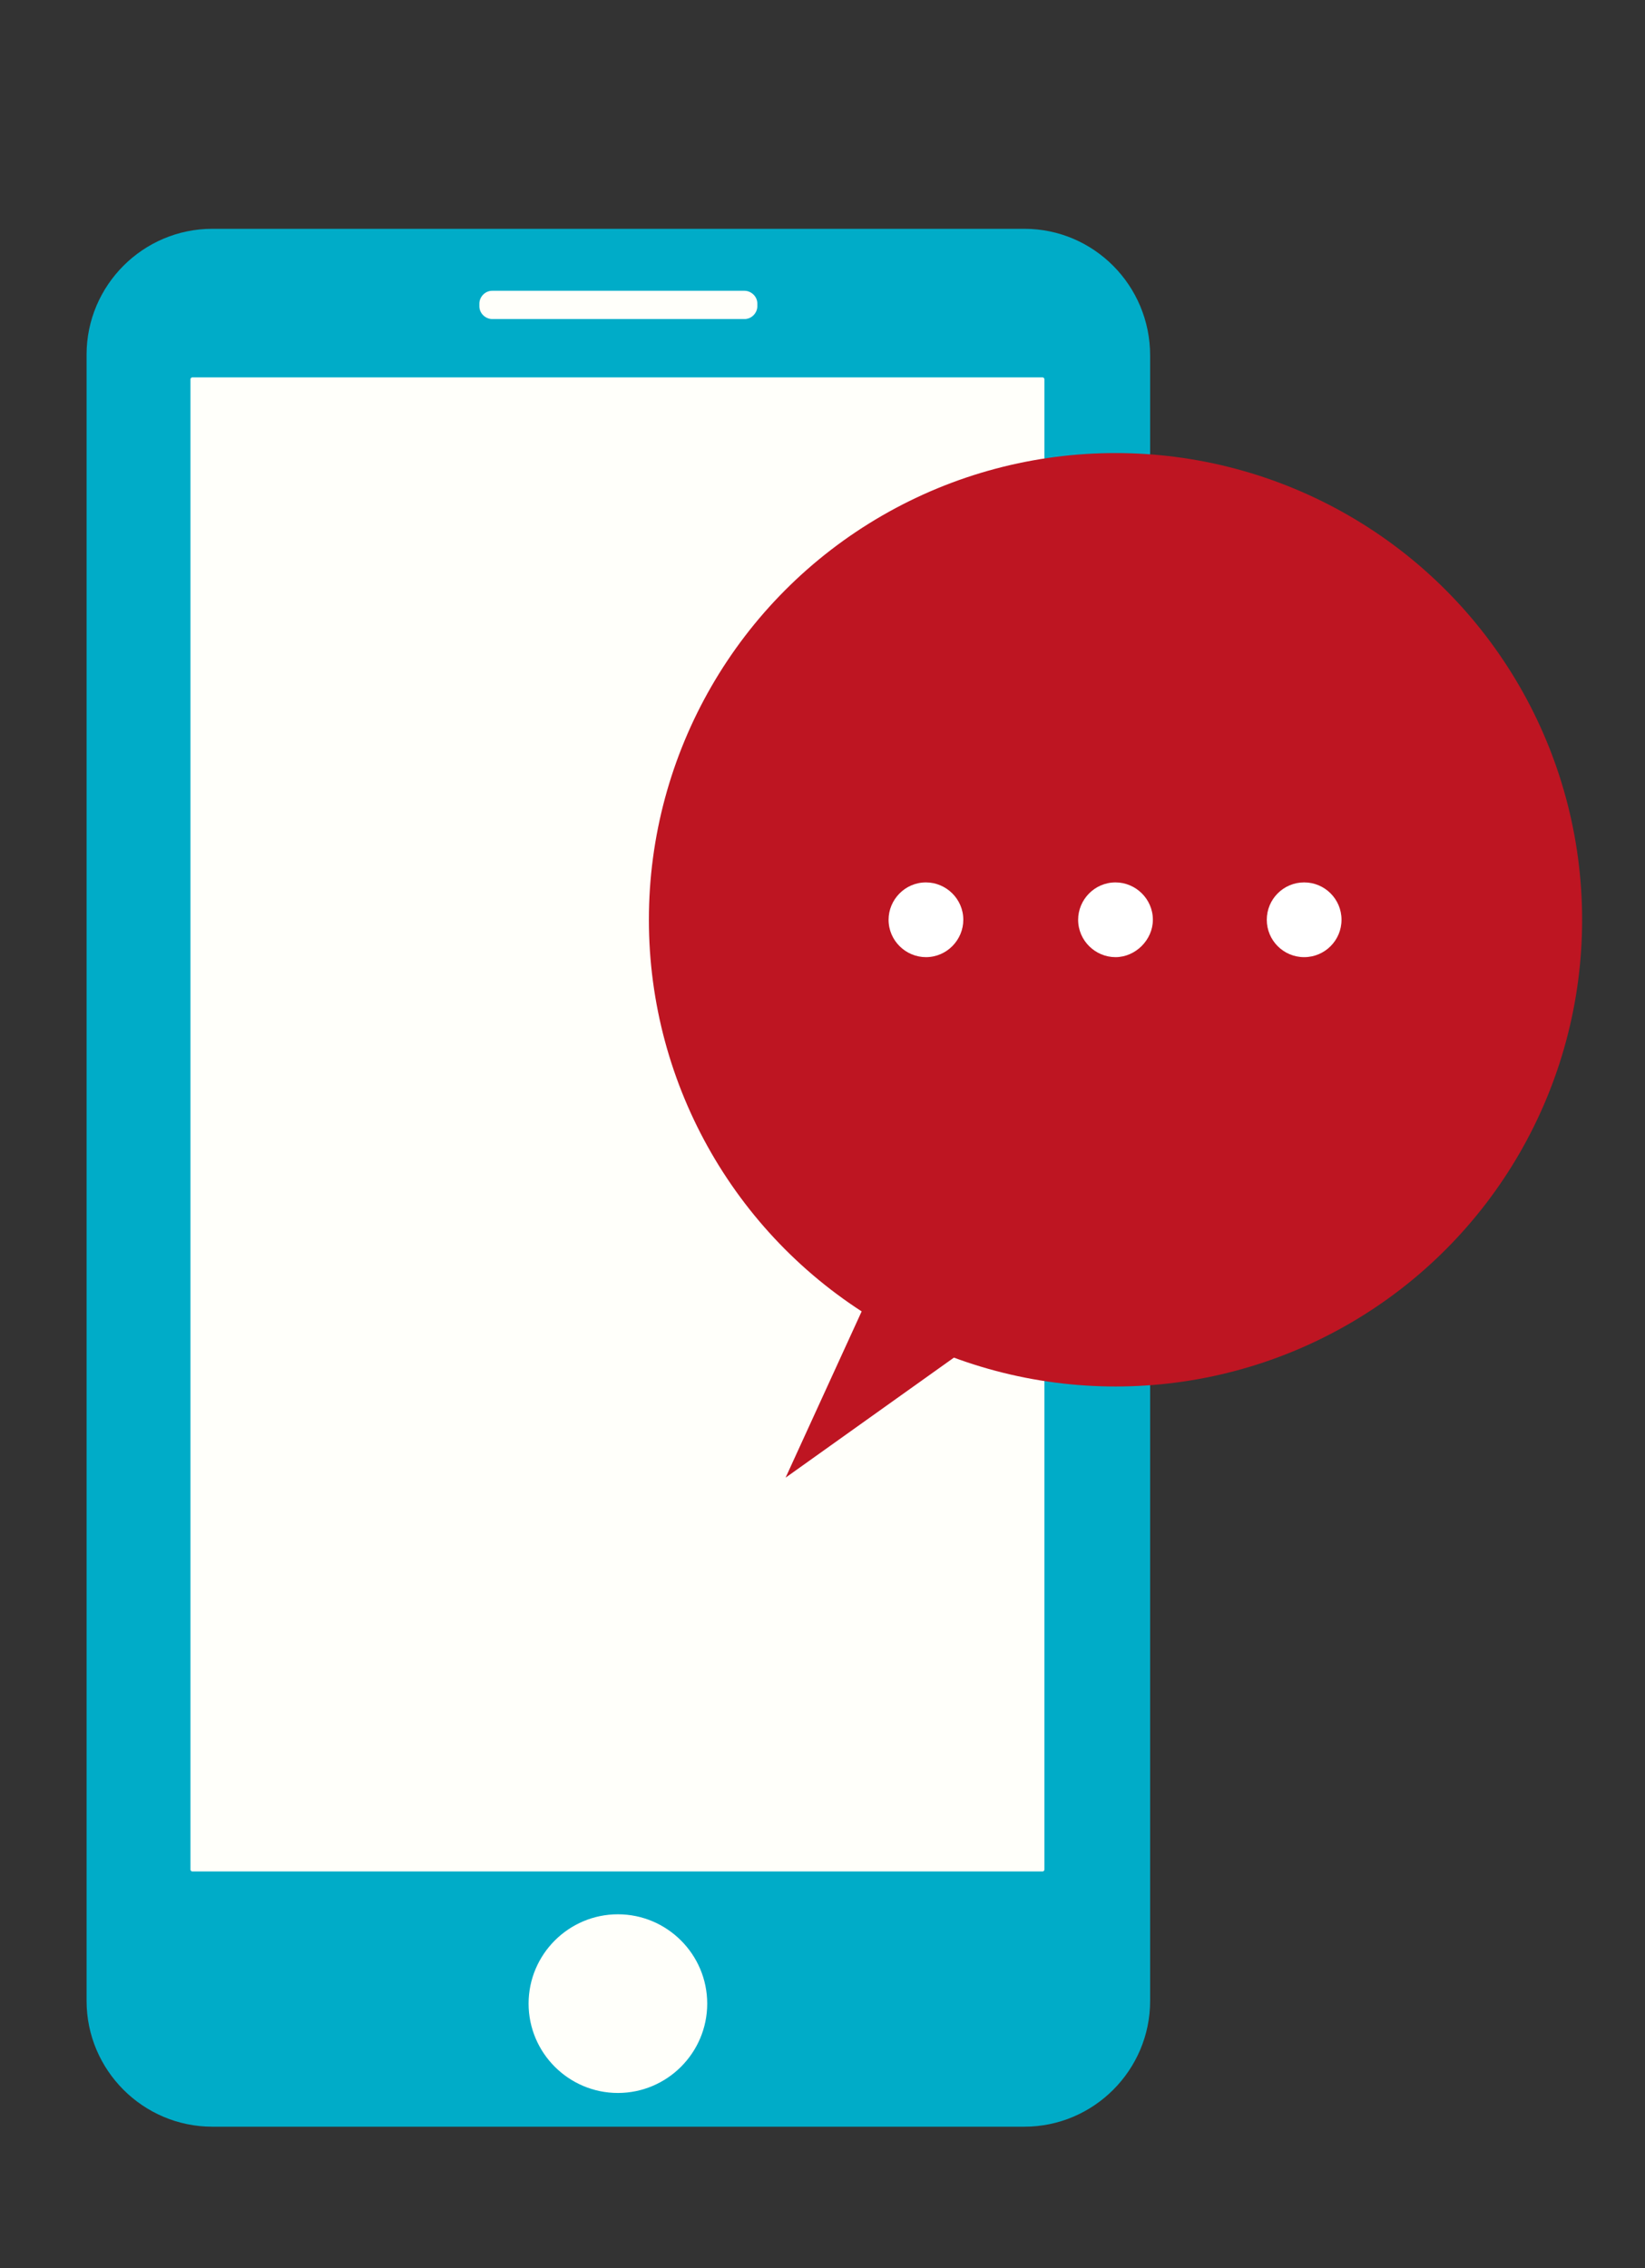
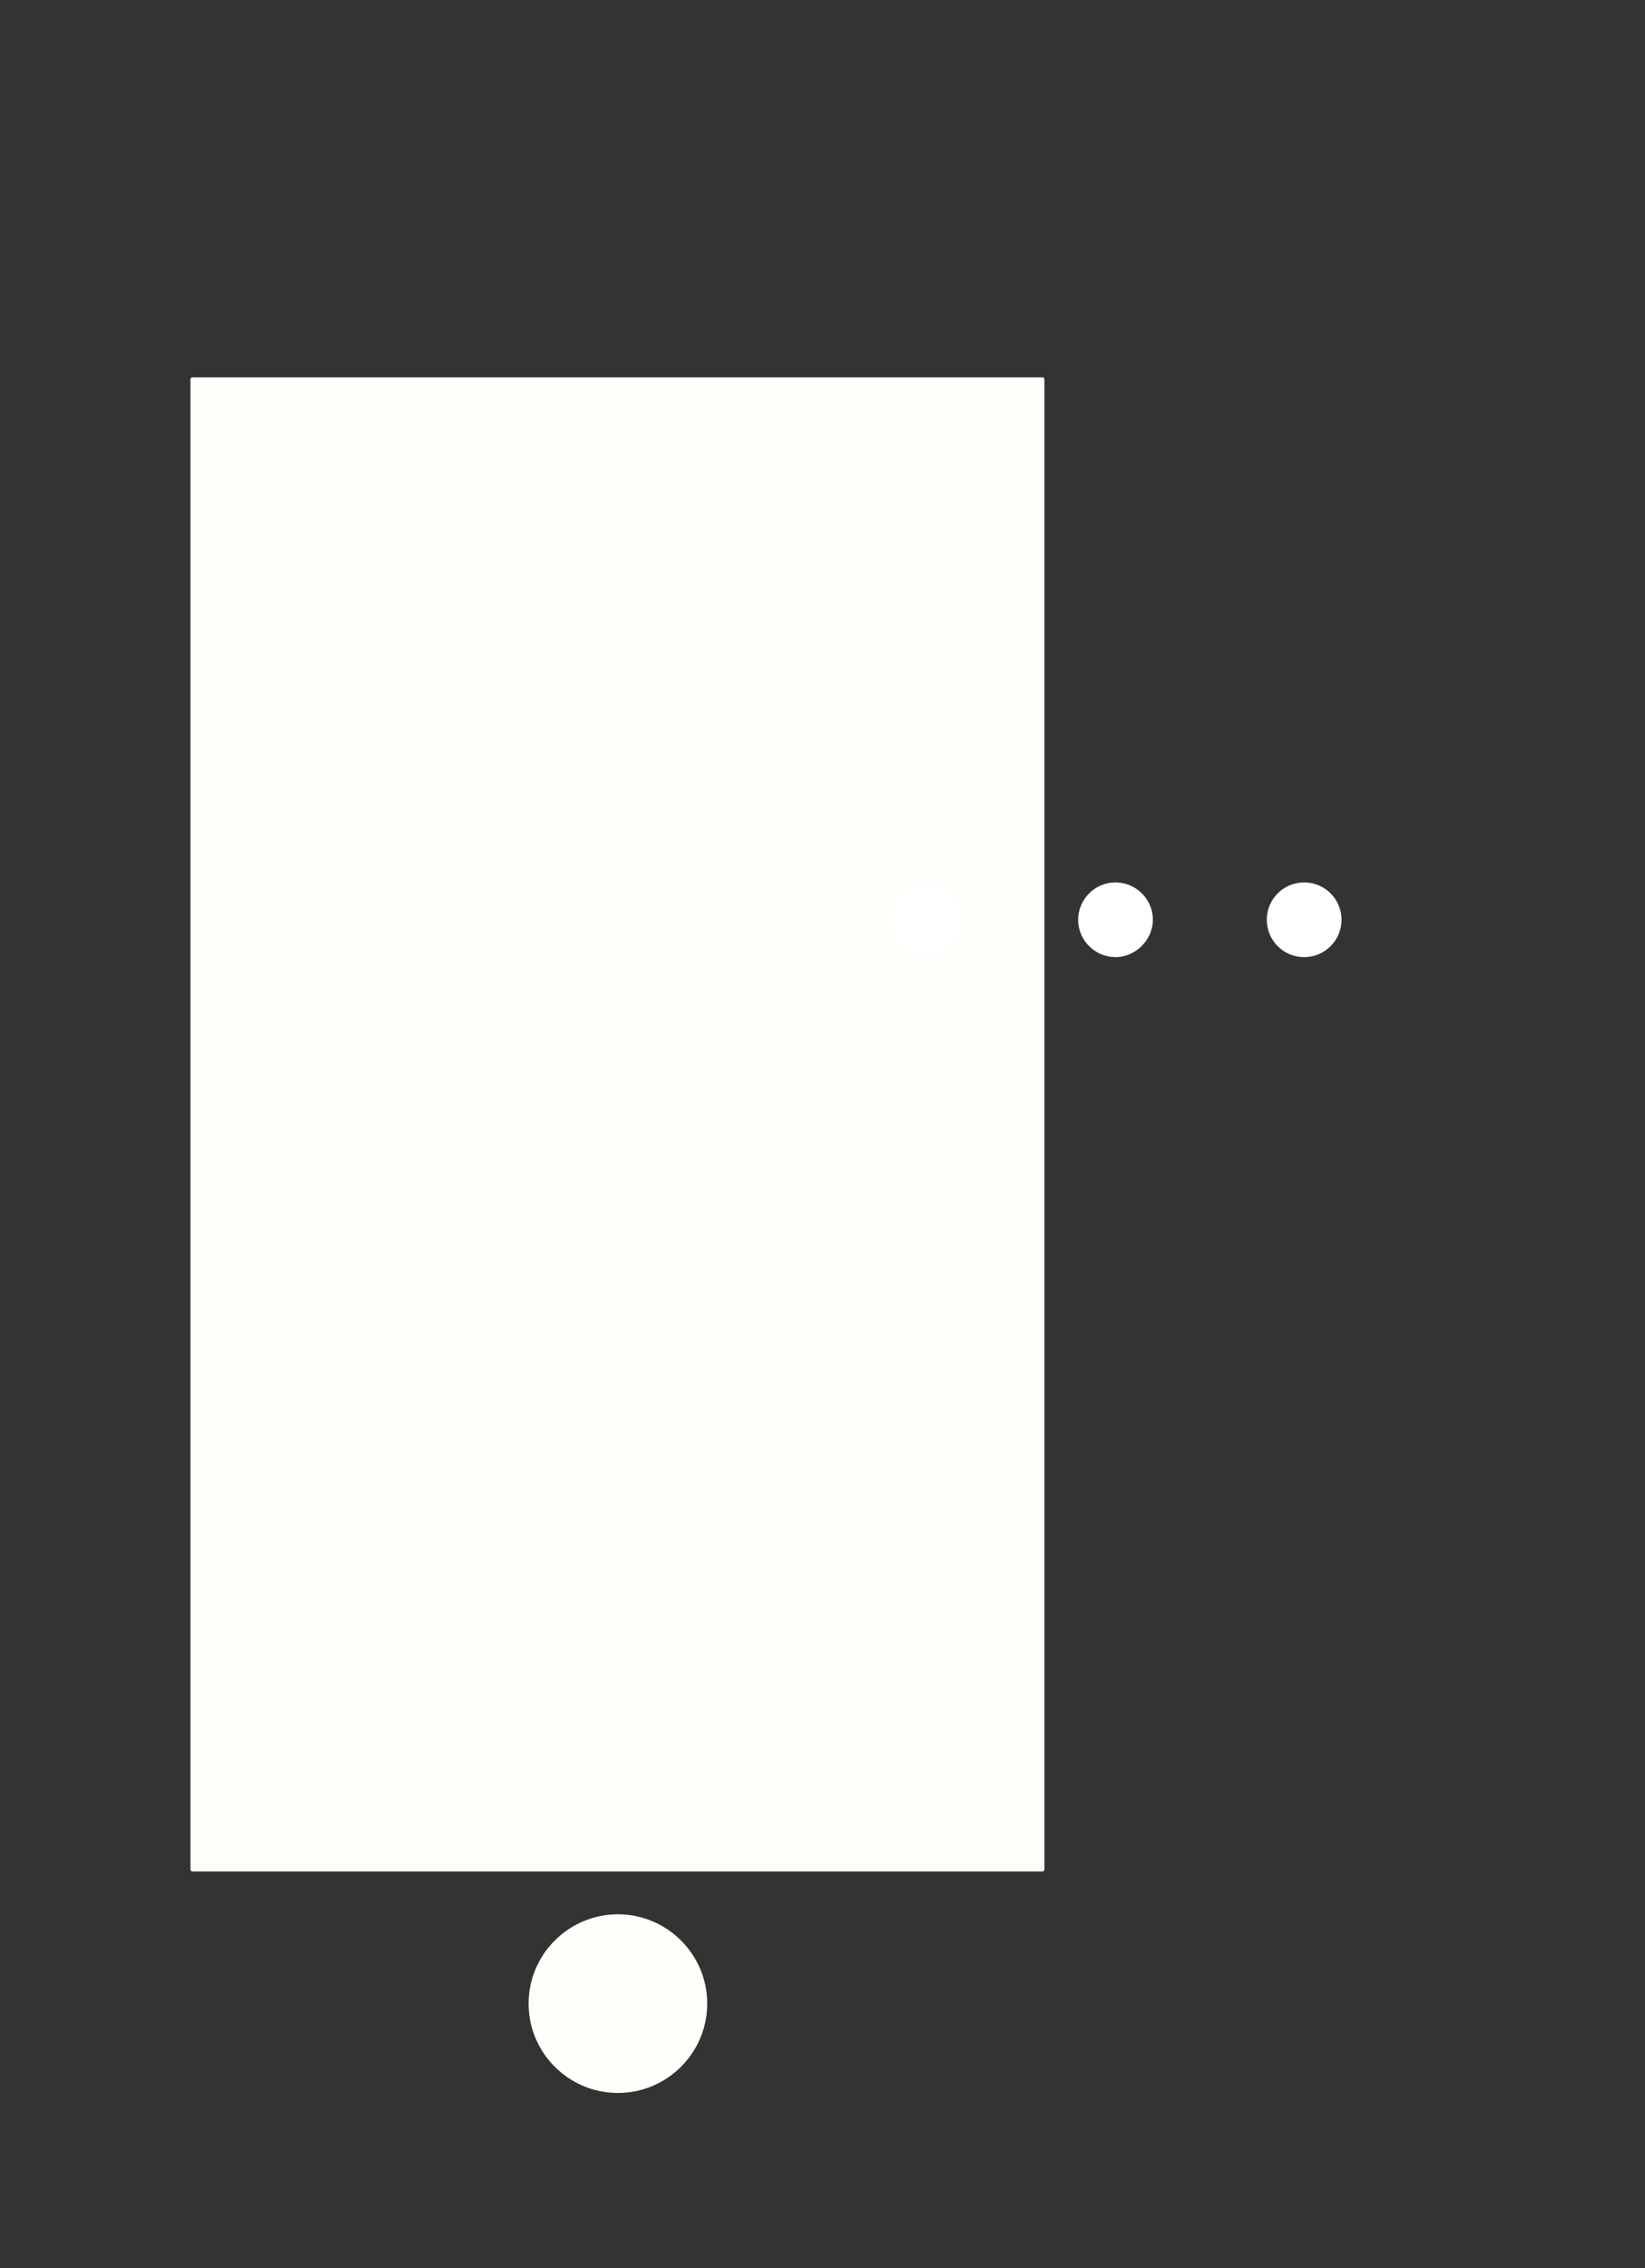
<svg xmlns="http://www.w3.org/2000/svg" version="1.1" id="Calque_1" x="0px" y="0px" viewBox="0 0 180.5 248.8" style="enable-background:new 0 0 180.5 248.8;" xml:space="preserve">
  <rect x="0" y="0" width="180.5" height="248.8" fill="#333333" stroke="none" />
  <style type="text/css">
	.st0{fill:#00ACC8;}
	.st1{fill:#FFFFFA;}
	.st2{fill:#BE1522;}
	.st3{fill:#FFFFFF;}
</style>
-   <path id="XMLID_650_" class="st0" d="M112.4,25.1H23.3c-7.6,0-13.8,6.2-13.8,13.8v180.6c0,7.6,6.2,13.8,13.8,13.8h89.1  c7.6,0,13.8-6.2,13.8-13.8V39C126.2,31.3,120,25.1,112.4,25.1z" />
  <path id="XMLID_649_" class="st1" d="M20.9,205.1V41.6c0-0.1,0.1-0.2,0.2-0.2h93.3c0.1,0,0.2,0.1,0.2,0.2v163.5  c0,0.1-0.1,0.2-0.2,0.2H21.1C21,205.3,20.9,205.2,20.9,205.1z" />
  <path id="XMLID_723_" class="st1" d="M77.6,219.8c0-5.4-4.4-9.8-9.8-9.8s-9.8,4.4-9.8,9.8c0,5.4,4.4,9.8,9.8,9.8  S77.6,225.2,77.6,219.8z" />
-   <path id="XMLID_791_" class="st1" d="M81.7,31.9H54c-0.8,0-1.4,0.7-1.4,1.4v0.3c0,0.8,0.7,1.4,1.4,1.4h27.7c0.8,0,1.4-0.7,1.4-1.4  v-0.3C83.1,32.5,82.4,31.9,81.7,31.9z" />
-   <polygon id="XMLID_822_" class="st2" points="97,138.5 86.2,162.1 108.5,146.2 " />
-   <circle id="XMLID_823_" class="st2" cx="122.4" cy="100.9" r="51.2" />
  <path id="XMLID_824_" class="st3" d="M105.7,100.9c0-2.3-1.9-4.1-4.1-4.1c-2.3,0-4.1,1.9-4.1,4.1c0,2.3,1.9,4.1,4.1,4.1  C103.9,105,105.7,103.1,105.7,100.9z" />
  <path id="XMLID_825_" class="st3" d="M126.5,100.9c0-2.3-1.9-4.1-4.1-4.1c-2.3,0-4.1,1.9-4.1,4.1c0,2.3,1.9,4.1,4.1,4.1  S126.5,103.1,126.5,100.9z" />
  <circle id="XMLID_826_" class="st3" cx="143.1" cy="100.9" r="4.1" />
</svg>